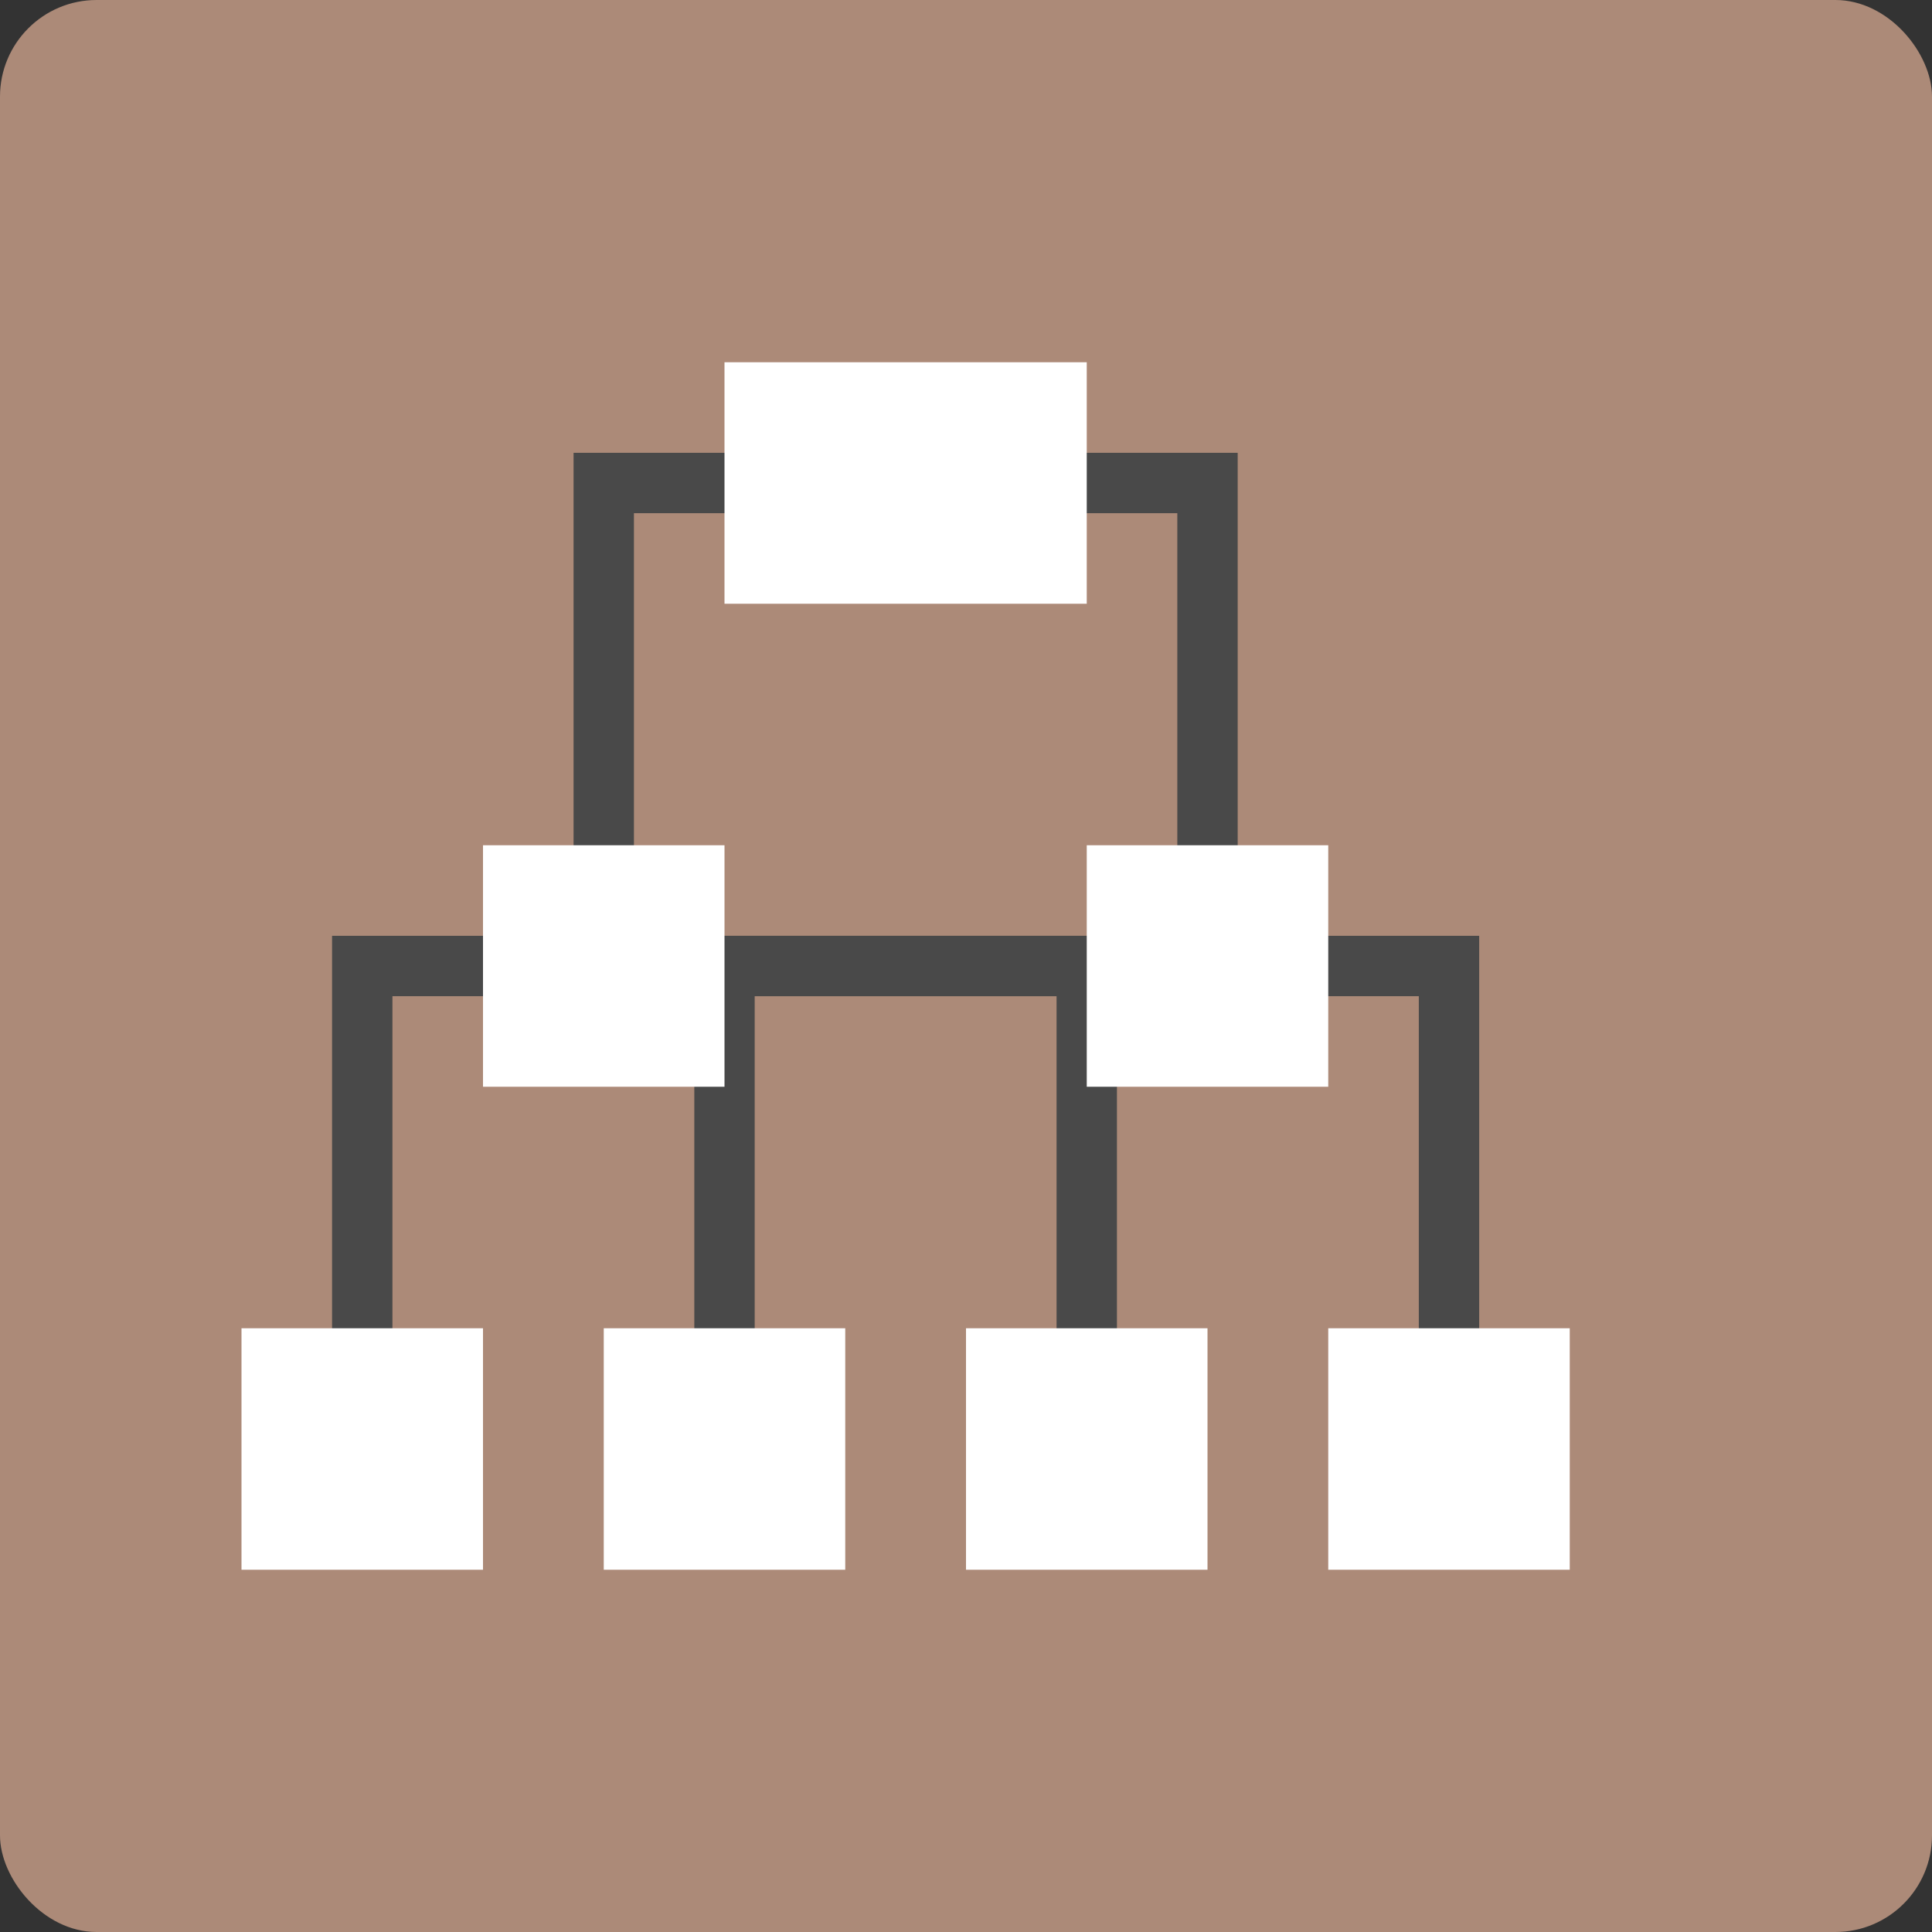
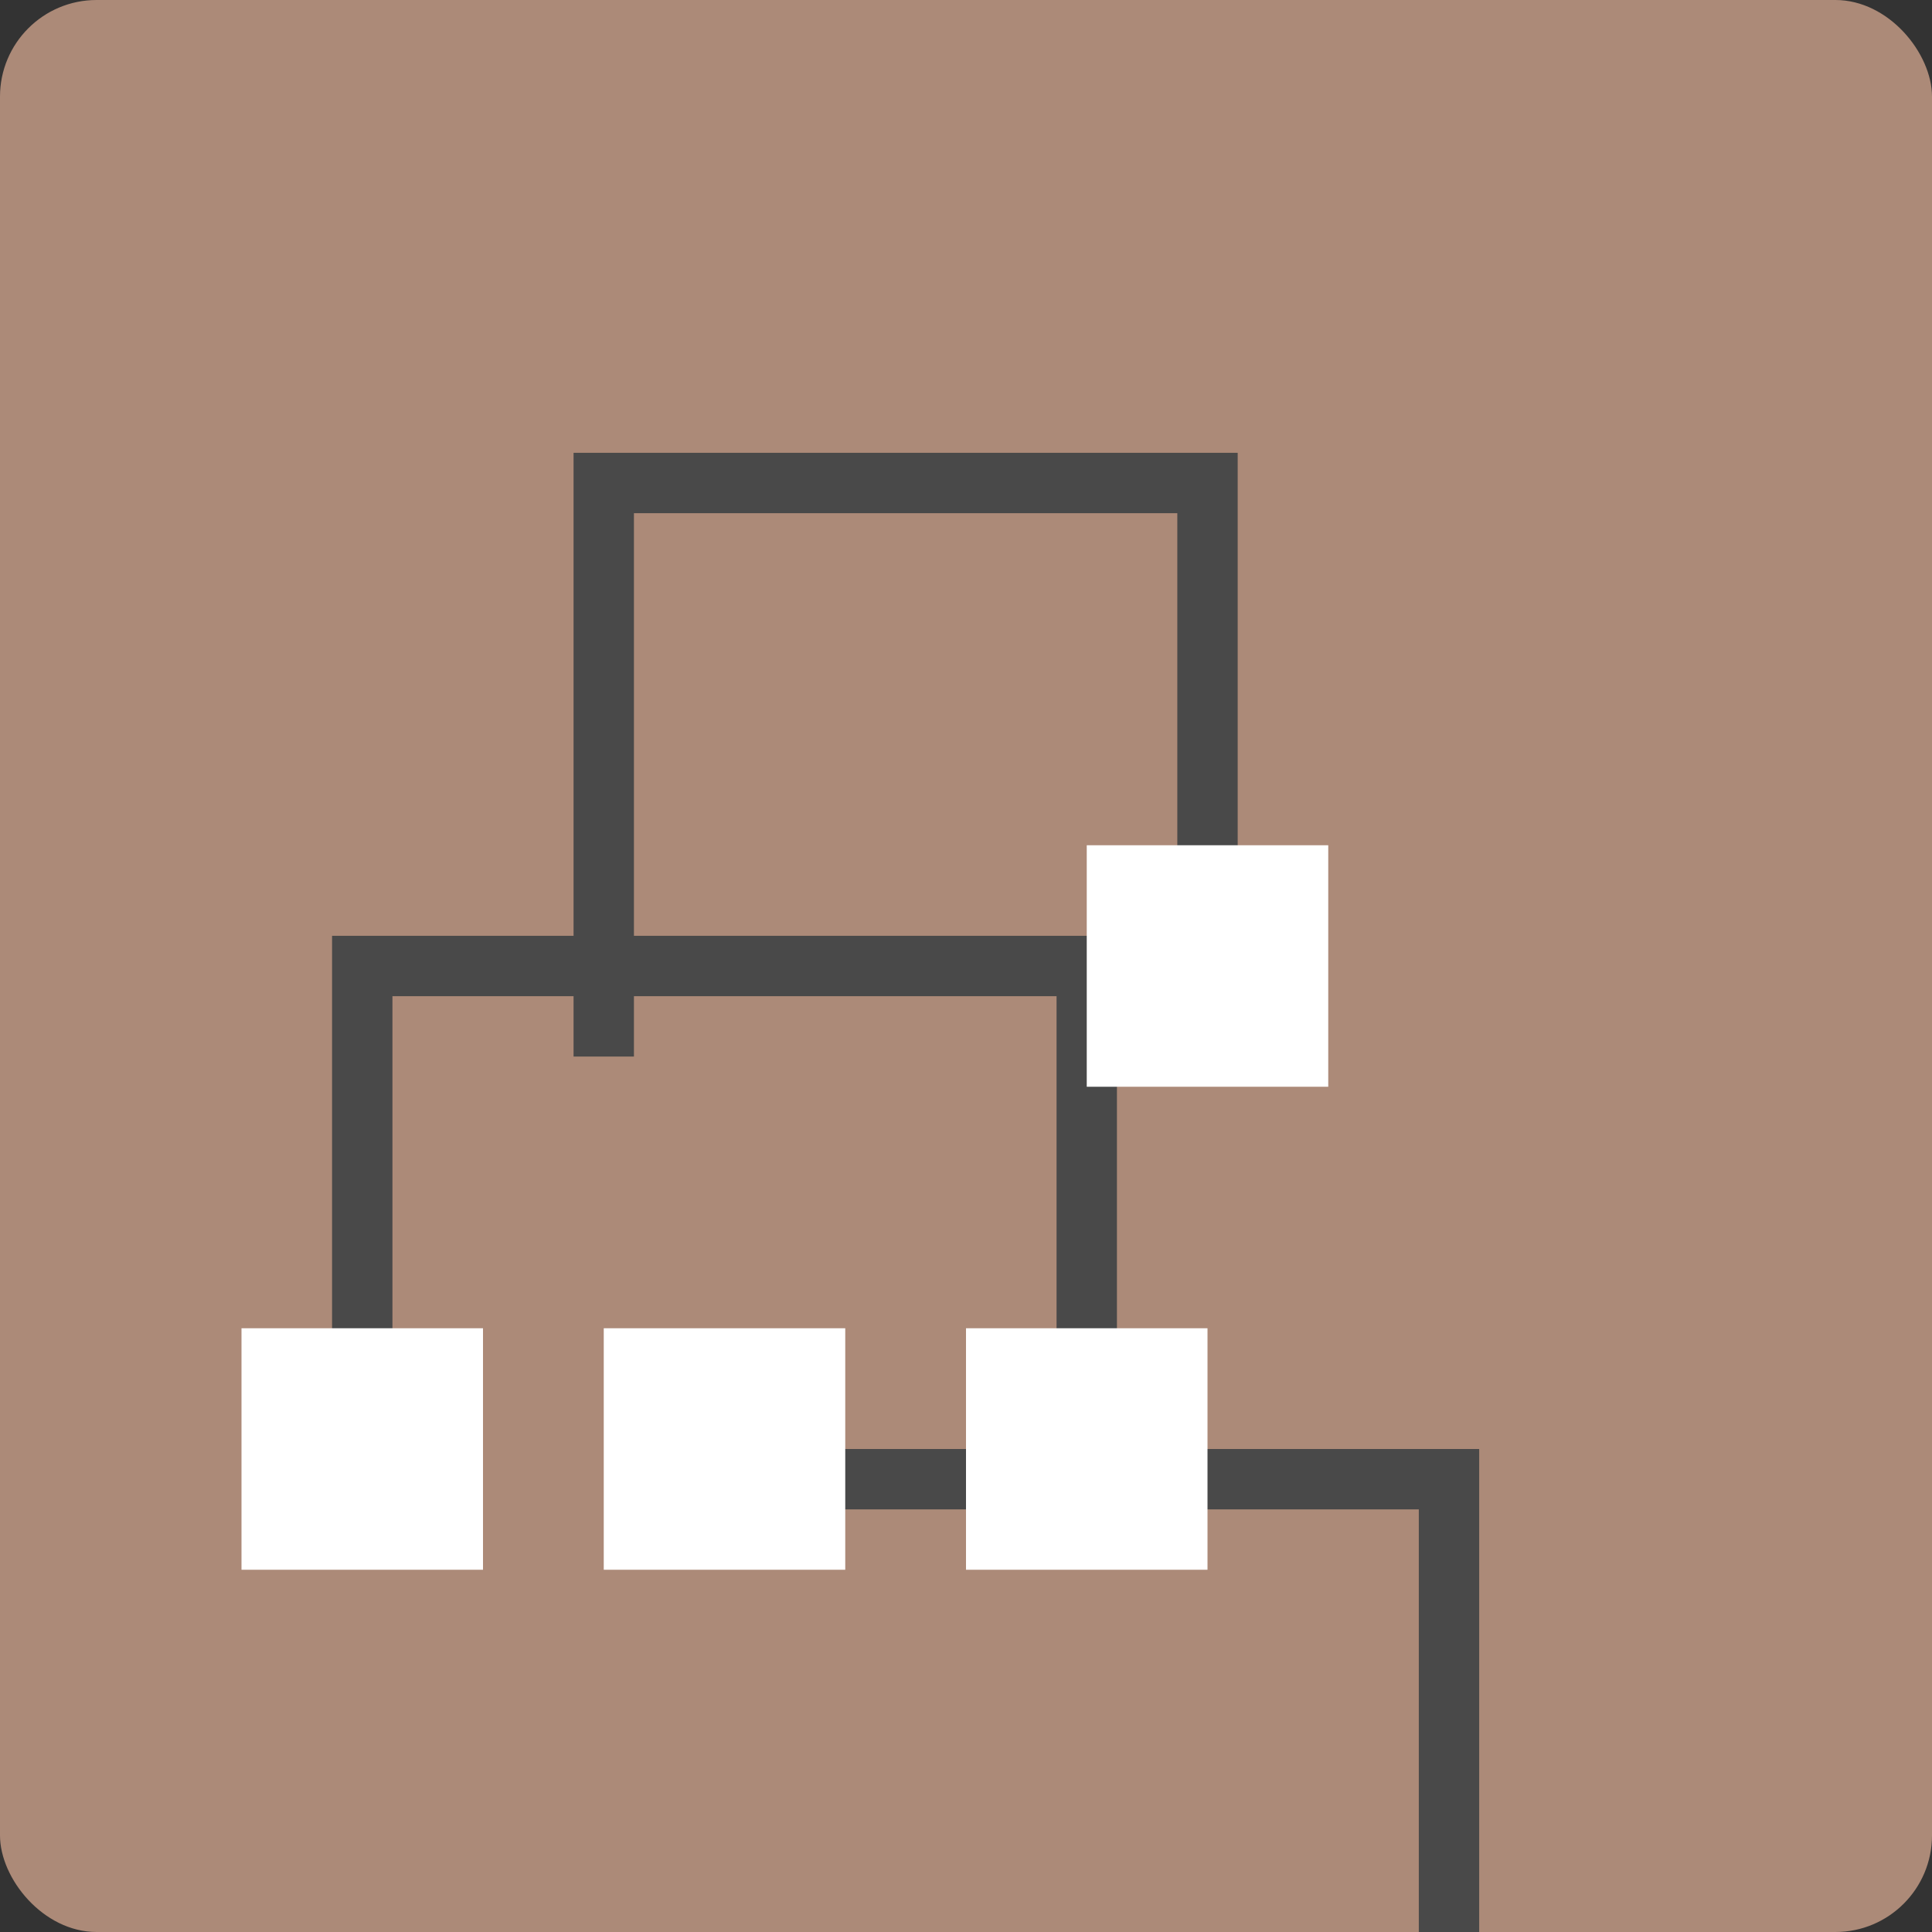
<svg xmlns="http://www.w3.org/2000/svg" width="16" height="16" version="1.1">
  <rect width="100%" height="100%" fill="#333333" stroke="none" />
  <rect fill="#ac8a78" width="16" height="16" x="0" y="0" rx=".8" ry=".8" />
  <path fill="none" stroke="#494949" stroke-width=".5" d="m5 8.75v-4.75h5v4.75" />
-   <path fill="none" stroke="#494949" stroke-width=".5" d="m6 12.25v-4.25h6v4.25" />
+   <path fill="none" stroke="#494949" stroke-width=".5" d="m6 12.25h6v4.25" />
  <path fill="none" stroke="#494949" stroke-width=".5" d="m3 12.25v-4.25h6v4.25" />
  <rect fill="#fff" width="2" height="2" x="2" y="11" />
  <rect fill="#fff" width="2" height="2" x="5" y="11" />
  <rect fill="#fff" width="2" height="2" x="8" y="11" />
-   <rect fill="#fff" width="2" height="2" x="11" y="11" />
-   <rect fill="#fff" width="2" height="2" x="4" y="7" />
  <rect fill="#fff" width="2" height="2" x="9" y="7" />
-   <rect fill="#fff" width="3" height="2" x="6" y="3" />
</svg>